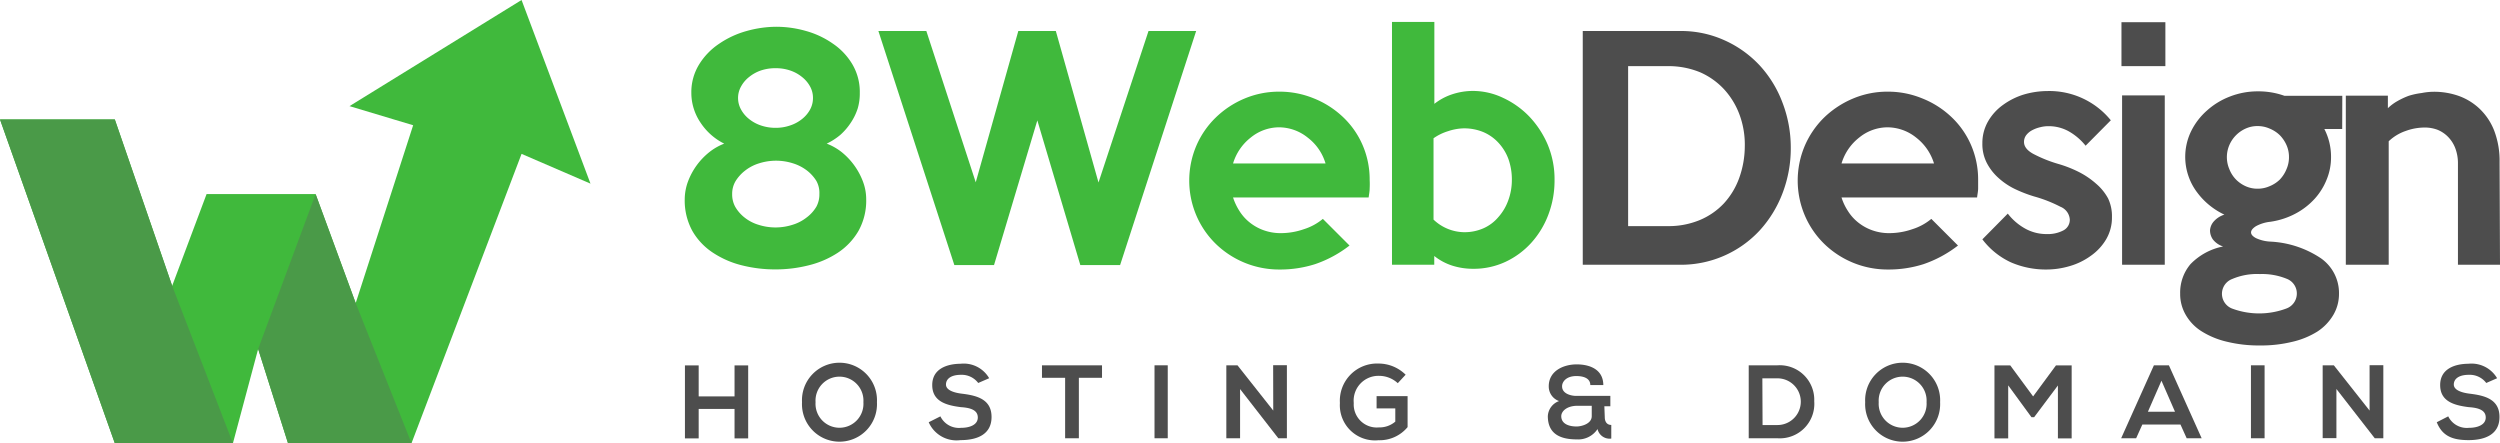
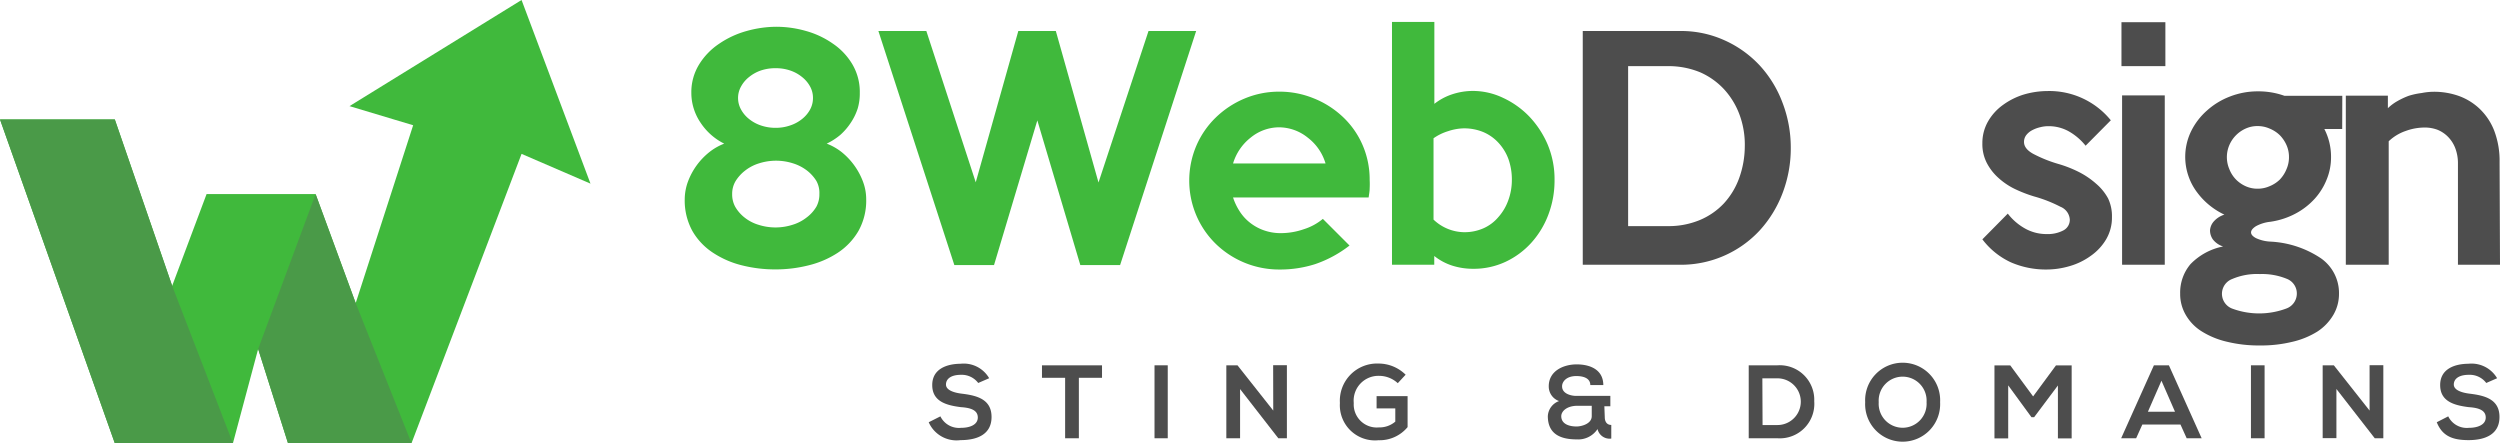
<svg xmlns="http://www.w3.org/2000/svg" viewBox="0 0 241.92 42.89">
  <defs>
    <style>.cls-1{fill:#4d4d4d;}.cls-2,.cls-3{fill:#40b93c;}.cls-3,.cls-4{fill-rule:evenodd;}.cls-4{fill:#4a9a48;}</style>
  </defs>
  <title>Asset 9</title>
  <g id="Layer_2" data-name="Layer 2">
    <g id="Layer_1-2" data-name="Layer 1">
-       <path class="cls-1" d="M71.08,42.42V39.57H67.61v2.85H66.28V35.36h1.33v3h3.47v-3H72.4v7.06Z" />
-       <path class="cls-1" d="M84.86,38.92a3.63,3.63,0,1,1-7.25,0,3.63,3.63,0,1,1,7.25,0Zm-5.94,0a2.32,2.32,0,1,0,4.63,0,2.32,2.32,0,1,0-4.63,0Z" />
      <path class="cls-1" d="M94.66,37.06A2,2,0,0,0,93,36.27c-1,0-1.46.41-1.46.94s.72.79,1.57.89c1.47.18,2.84.56,2.84,2.25s-1.39,2.24-3,2.24a2.94,2.94,0,0,1-3.08-1.73L91,40.29a2,2,0,0,0,2,1.11c.84,0,1.62-.29,1.62-1s-.69-.94-1.63-1c-1.44-.18-2.78-.56-2.78-2.14s1.44-2.05,2.74-2.06a2.84,2.84,0,0,1,2.77,1.4Z" />
      <path class="cls-1" d="M103.07,36.56h-2.24V35.35h5.81v1.21H104.4v5.85h-1.33Z" />
      <path class="cls-1" d="M111.72,42.41V35.35H113v7.06Z" />
      <path class="cls-1" d="M123.2,35.34h1.33v7.07h-.83L120,37.65v4.76h-1.33V35.35h1.08l3.46,4.38Z" />
      <path class="cls-1" d="M135.26,37.08a2.67,2.67,0,0,0-1.79-.71A2.4,2.4,0,0,0,131,39a2.23,2.23,0,0,0,2.43,2.36,2.35,2.35,0,0,0,1.59-.56V39.52h-1.81V38.33h3v3a3.51,3.51,0,0,1-2.81,1.27,3.4,3.4,0,0,1-3.74-3.6,3.6,3.6,0,0,1,3.74-3.82,3.73,3.73,0,0,1,2.62,1.08Z" />
      <path class="cls-1" d="M155.29,40.36c0,.41.18.76.63.76v1.32a1.2,1.2,0,0,1-1.33-.92,2.24,2.24,0,0,1-2,1c-1.55,0-2.8-.49-2.81-2.24a1.63,1.63,0,0,1,1.09-1.47,1.49,1.49,0,0,1-1-1.43c0-1.5,1.44-2.12,2.7-2.12s2.57.48,2.58,2h-1.26c0-.65-.64-.87-1.35-.87-1,0-1.39.58-1.38,1,0,.72.89.92,1.36.92h3.31v1h-.58Zm-4.21-.09c0,.75.74,1,1.48,1,.47,0,1.47-.25,1.47-1v-1h-1.54C151.52,39.33,151.08,39.85,151.08,40.27Z" />
      <path class="cls-1" d="M175.56,38.82A3.34,3.34,0,0,1,172,42.41h-2.78V35.35H172A3.34,3.34,0,0,1,175.56,38.82Zm-5,2.31H172a2.26,2.26,0,0,0,0-4.52h-1.46Z" />
      <path class="cls-1" d="M187.74,38.92a3.63,3.63,0,1,1-7.25,0,3.63,3.63,0,1,1,7.25,0Zm-5.94,0a2.32,2.32,0,1,0,4.63,0,2.32,2.32,0,1,0-4.63,0Z" />
      <path class="cls-1" d="M199.14,37.3l-2.3,3.07h-.26l-2.25-3.08v5.13H193V35.36h1.53l2.21,3,2.21-3h1.52v7.06h-1.33Z" />
      <path class="cls-1" d="M211,41.08h-3.69l-.6,1.33h-1.45l3.17-7.06h1.45l3.17,7.06H211.6Zm-1.84-4.24-1.31,3h2.62Z" />
      <path class="cls-1" d="M217.82,42.41V35.35h1.32v7.06Z" />
      <path class="cls-1" d="M229.3,35.34h1.33v7.07h-.83l-3.71-4.77v4.76h-1.33V35.35h1.08l3.46,4.38Z" />
      <path class="cls-1" d="M240.59,37.06a2,2,0,0,0-1.68-.79c-1,0-1.46.41-1.46.94s.73.79,1.57.89c1.48.18,2.85.56,2.85,2.25s-1.39,2.24-3,2.24-2.55-.44-3.07-1.73l1.11-.57a2,2,0,0,0,2,1.11c.84,0,1.63-.29,1.63-1s-.7-.94-1.64-1c-1.44-.18-2.77-.56-2.77-2.14s1.43-2.05,2.73-2.06a2.87,2.87,0,0,1,2.78,1.4Z" />
      <path class="cls-2" d="M83.82,19.28a6,6,0,0,1-.75,3.07,6.35,6.35,0,0,1-2,2.11,9.07,9.07,0,0,1-2.8,1.21,13,13,0,0,1-3.24.4,13.11,13.11,0,0,1-3.26-.4A9,9,0,0,1,69,24.46a6.22,6.22,0,0,1-2-2.11,6.12,6.12,0,0,1-.74-3.07,5,5,0,0,1,.31-1.7,6.59,6.59,0,0,1,2.06-2.85,5.43,5.43,0,0,1,1.45-.83,5.88,5.88,0,0,1-2.27-2,5.19,5.19,0,0,1-.68-1.4A5.05,5.05,0,0,1,66.9,9a5.1,5.1,0,0,1,.75-2.76,6.5,6.5,0,0,1,1.93-2A8.91,8.91,0,0,1,72.25,3a10.83,10.83,0,0,1,2.88-.41A10.48,10.48,0,0,1,78,3a8.46,8.46,0,0,1,2.59,1.22,6.26,6.26,0,0,1,1.89,2A5.26,5.26,0,0,1,83.2,9,5.05,5.05,0,0,1,83,10.49a5.5,5.5,0,0,1-.68,1.4,5.94,5.94,0,0,1-1,1.16A6.2,6.2,0,0,1,80,13.9a5.48,5.48,0,0,1,1.46.83,6.68,6.68,0,0,1,2.05,2.85A4.81,4.81,0,0,1,83.82,19.28Zm-4.53-.51A2.38,2.38,0,0,0,79,17.51a3.83,3.83,0,0,0-.9-1,4.32,4.32,0,0,0-1.35-.7,5.4,5.4,0,0,0-3.31,0,4.15,4.15,0,0,0-1.34.7,3.87,3.87,0,0,0-.91,1,2.38,2.38,0,0,0-.34,1.26A2.49,2.49,0,0,0,71.14,20a3.63,3.63,0,0,0,.91,1.05,4,4,0,0,0,1.34.7,5.4,5.4,0,0,0,3.31,0,4.12,4.12,0,0,0,1.35-.7A3.6,3.6,0,0,0,79,20,2.49,2.49,0,0,0,79.29,18.77Zm-.62-9.29a2.26,2.26,0,0,0-.28-1.11,3,3,0,0,0-.78-.92,3.65,3.65,0,0,0-1.15-.63,4.25,4.25,0,0,0-1.41-.22,4.36,4.36,0,0,0-1.42.22,3.71,3.71,0,0,0-1.14.63,3,3,0,0,0-.78.92,2.27,2.27,0,0,0-.29,1.11,2.31,2.31,0,0,0,.29,1.12,3,3,0,0,0,.78.92,3.69,3.69,0,0,0,1.14.62,4.36,4.36,0,0,0,1.42.23,4.25,4.25,0,0,0,1.41-.23,3.63,3.63,0,0,0,1.15-.62,3,3,0,0,0,.78-.92A2.3,2.3,0,0,0,78.67,9.48Z" />
      <path class="cls-2" d="M115.75,3l-7.36,22.65h-3.85l-4.16-14-4.19,14H92.35L85,3h4.64l4.78,14.64L98.54,3h3.63l4.13,14.66L111.14,3Z" />
      <path class="cls-2" d="M132.54,17.41a7.75,7.75,0,0,1,0,.82c0,.28-.06.57-.1.88H119.32a5.69,5.69,0,0,0,.64,1.34,4.38,4.38,0,0,0,1,1.1,4.66,4.66,0,0,0,1.35.74,4.86,4.86,0,0,0,1.66.27,6.79,6.79,0,0,0,2.2-.38,5.36,5.36,0,0,0,1.84-1l2.58,2.58a11.4,11.4,0,0,1-3.33,1.8,11.1,11.1,0,0,1-3.44.52,8.79,8.79,0,0,1-6.21-2.52,8.51,8.51,0,0,1-1.85-2.73,8.62,8.62,0,0,1,0-6.71,8.46,8.46,0,0,1,1.87-2.73,8.94,8.94,0,0,1,2.77-1.84,8.6,8.6,0,0,1,3.4-.68,8.71,8.71,0,0,1,3.31.64,8.88,8.88,0,0,1,2.8,1.77,8.2,8.2,0,0,1,1.92,2.7A8.38,8.38,0,0,1,132.54,17.41Zm-4.27-1.59a4.87,4.87,0,0,0-1.72-2.5,4.46,4.46,0,0,0-2.78-1,4.37,4.37,0,0,0-2.75,1,5,5,0,0,0-1.7,2.5Z" />
      <path class="cls-2" d="M150.43,17.44a9.25,9.25,0,0,1-.58,3.28,8.51,8.51,0,0,1-1.63,2.73,7.85,7.85,0,0,1-2.5,1.87,7.25,7.25,0,0,1-3.17.69,6.62,6.62,0,0,1-2-.3,5.47,5.47,0,0,1-1.76-.94v.85H134.7V2.12h4.1l0,7.93a5.63,5.63,0,0,1,1.68-.91,6.4,6.4,0,0,1,2.06-.34,6.8,6.8,0,0,1,2.91.67A8.45,8.45,0,0,1,148,11.29,9.16,9.16,0,0,1,149.77,14,8.67,8.67,0,0,1,150.43,17.44Zm-4.13,0a5.91,5.91,0,0,0-.34-2.07,4.72,4.72,0,0,0-1-1.6,4.24,4.24,0,0,0-1.45-1,4.85,4.85,0,0,0-1.86-.35,5.08,5.08,0,0,0-1.51.27,4.94,4.94,0,0,0-1.42.69v7.87a4.37,4.37,0,0,0,3,1.22,4.54,4.54,0,0,0,1.81-.37A4,4,0,0,0,145,21a4.88,4.88,0,0,0,.94-1.58A5.71,5.71,0,0,0,146.3,17.44Z" />
      <path class="cls-1" d="M173.29,14.29a12.12,12.12,0,0,1-.8,4.41,11.24,11.24,0,0,1-2.2,3.59,10.38,10.38,0,0,1-7.67,3.33h-9.46V3h9.46a10.17,10.17,0,0,1,4.28.91,10.52,10.52,0,0,1,3.39,2.43,11,11,0,0,1,2.2,3.6A12.11,12.11,0,0,1,173.29,14.29Zm-4.45-.11a8.36,8.36,0,0,0-.48-3,7.45,7.45,0,0,0-1.47-2.48A7,7,0,0,0,164.53,7a8,8,0,0,0-3.16-.6h-3.82V21.88h3.82a7.82,7.82,0,0,0,3.1-.58,6.79,6.79,0,0,0,2.34-1.61,7.26,7.26,0,0,0,1.48-2.44A9.15,9.15,0,0,0,168.84,14.18Z" />
-       <path class="cls-1" d="M191.42,17.41c0,.26,0,.54,0,.82s-.07.57-.1.88H178.2a5.32,5.32,0,0,0,.64,1.34,4.38,4.38,0,0,0,1,1.1,4.66,4.66,0,0,0,1.35.74,4.84,4.84,0,0,0,1.65.27,6.85,6.85,0,0,0,2.21-.38,5.36,5.36,0,0,0,1.84-1l2.58,2.58a11.52,11.52,0,0,1-3.33,1.8,11.1,11.1,0,0,1-3.44.52,8.79,8.79,0,0,1-6.21-2.52,8.51,8.51,0,0,1-1.85-2.73,8.62,8.62,0,0,1,0-6.71,8.59,8.59,0,0,1,1.86-2.73,9.1,9.1,0,0,1,2.78-1.84,8.55,8.55,0,0,1,3.39-.68,8.67,8.67,0,0,1,3.31.64,8.81,8.81,0,0,1,2.81,1.77,8.2,8.2,0,0,1,1.92,2.7A8.38,8.38,0,0,1,191.42,17.41Zm-4.27-1.59a5,5,0,0,0-1.72-2.5,4.46,4.46,0,0,0-2.78-1,4.37,4.37,0,0,0-2.75,1,5,5,0,0,0-1.7,2.5Z" />
      <path class="cls-1" d="M204.37,21a4.16,4.16,0,0,1-.57,2.17,5.16,5.16,0,0,1-1.47,1.58,6.55,6.55,0,0,1-2.05,1,7.94,7.94,0,0,1-2.24.33,8.49,8.49,0,0,1-3.44-.69,7.31,7.31,0,0,1-2.77-2.23l2.46-2.49a5.45,5.45,0,0,0,1.7,1.46,4.24,4.24,0,0,0,2.07.52,3.24,3.24,0,0,0,1.6-.35,1.15,1.15,0,0,0,.63-1.06,1.43,1.43,0,0,0-.9-1.23,13.27,13.27,0,0,0-2.55-1A12.88,12.88,0,0,1,195,18.3a6.67,6.67,0,0,1-1.61-1.08,5.08,5.08,0,0,1-1.13-1.45,4,4,0,0,1-.43-1.9,4.19,4.19,0,0,1,.56-2.14,5.07,5.07,0,0,1,1.44-1.58,6.83,6.83,0,0,1,2-1,8.21,8.21,0,0,1,2.3-.34,7.67,7.67,0,0,1,6.13,2.83l-2.44,2.46a5.67,5.67,0,0,0-1.61-1.38,4,4,0,0,0-2-.51,3.09,3.09,0,0,0-.78.1,3.13,3.13,0,0,0-.76.28,1.73,1.73,0,0,0-.59.48,1.08,1.08,0,0,0-.22.67c0,.43.29.81.86,1.13a12.87,12.87,0,0,0,2.48,1,11.52,11.52,0,0,1,2,.79,7.89,7.89,0,0,1,1.64,1.12A5,5,0,0,1,204,19.21,4,4,0,0,1,204.37,21Z" />
      <path class="cls-1" d="M209.54,6.4h-4.25V2.15h4.25Zm-.06,19.22h-4.13V9.23h4.13Z" />
      <path class="cls-1" d="M226.65,12.48h-1.73a5.83,5.83,0,0,1,.65,2.72,5.62,5.62,0,0,1-.41,2.14A6.17,6.17,0,0,1,224,19.22a6.81,6.81,0,0,1-1.85,1.44,7.43,7.43,0,0,1-2.45.8,3.73,3.73,0,0,0-1.4.43c-.31.2-.47.4-.47.6s.16.38.47.55a3.75,3.75,0,0,0,1.4.34A9.63,9.63,0,0,1,224.6,25a4.11,4.11,0,0,1,1.74,3.46,4,4,0,0,1-.54,2,4.87,4.87,0,0,1-1.53,1.61,7.9,7.9,0,0,1-2.42,1,12.74,12.74,0,0,1-3.15.36,13,13,0,0,1-3.2-.36,8,8,0,0,1-2.44-1,4.55,4.55,0,0,1-1.55-1.6,4,4,0,0,1-.54-2.06,4.26,4.26,0,0,1,1-2.85,6,6,0,0,1,3.16-1.71,2,2,0,0,1-1-.69,1.52,1.52,0,0,1-.27-.89,1.46,1.46,0,0,1,.39-.87,2.27,2.27,0,0,1,1-.63,7,7,0,0,1-1.41-.88,6.84,6.84,0,0,1-1.21-1.25,5.59,5.59,0,0,1-.85-1.58,5.68,5.68,0,0,1,.25-4.36,6.43,6.43,0,0,1,1.53-2,7.1,7.1,0,0,1,2.23-1.36,7.38,7.38,0,0,1,2.69-.5,7.47,7.47,0,0,1,2.58.43h5.6Zm-4.39,15.94a1.52,1.52,0,0,0-1-1.45,6.29,6.29,0,0,0-2.58-.45A6.11,6.11,0,0,0,216,27a1.53,1.53,0,0,0,0,2.86,7.51,7.51,0,0,0,5.23,0A1.54,1.54,0,0,0,222.26,28.42ZM221.5,15.2a2.83,2.83,0,0,0-.24-1.16,3.24,3.24,0,0,0-.64-.95,3.07,3.07,0,0,0-1-.65,2.83,2.83,0,0,0-1.16-.24,2.75,2.75,0,0,0-1.15.24,3.1,3.1,0,0,0-.94.65,3.06,3.06,0,0,0-.64.95,2.95,2.95,0,0,0,0,2.33,3,3,0,0,0,.64,1,3.1,3.1,0,0,0,.94.65,2.75,2.75,0,0,0,1.15.24,2.83,2.83,0,0,0,1.16-.24,3.07,3.07,0,0,0,1-.65,3.21,3.21,0,0,0,.64-1A2.85,2.85,0,0,0,221.5,15.2Z" />
      <path class="cls-1" d="M241.92,25.62h-4.07V15.85a4.07,4.07,0,0,0-.27-1.54,3.2,3.2,0,0,0-.73-1.11,3,3,0,0,0-1-.65,3.48,3.48,0,0,0-1.2-.21,5.39,5.39,0,0,0-1.85.33,4.49,4.49,0,0,0-1.65,1V25.62H227V9.26h4.07l0,1.21a4.49,4.49,0,0,1,.91-.68,7.48,7.48,0,0,1,1.11-.52A7.22,7.22,0,0,1,234.35,9a6.14,6.14,0,0,1,1.18-.12,7.14,7.14,0,0,1,2.39.4,5.75,5.75,0,0,1,2,1.22,5.87,5.87,0,0,1,1.43,2.12,8.2,8.2,0,0,1,.53,3.08Z" />
      <polygon class="cls-3" points="0 11.56 11.11 11.56 16.66 27.66 19.99 18.78 30.54 18.78 34.42 29.33 39.98 12.12 33.82 10.27 50.47 0 57.14 17.77 50.47 14.89 39.82 42.89 27.87 42.89 24.98 33.77 22.54 42.89 11.11 42.89 0 11.56" />
      <polygon class="cls-4" points="30.54 18.78 34.42 29.33 39.82 42.89 27.87 42.89 24.98 33.77 30.54 18.78" />
      <polygon class="cls-4" points="0 11.56 11.11 11.56 16.66 27.66 22.54 42.89 11.11 42.89 0 11.56" />
    </g>
  </g>
</svg>